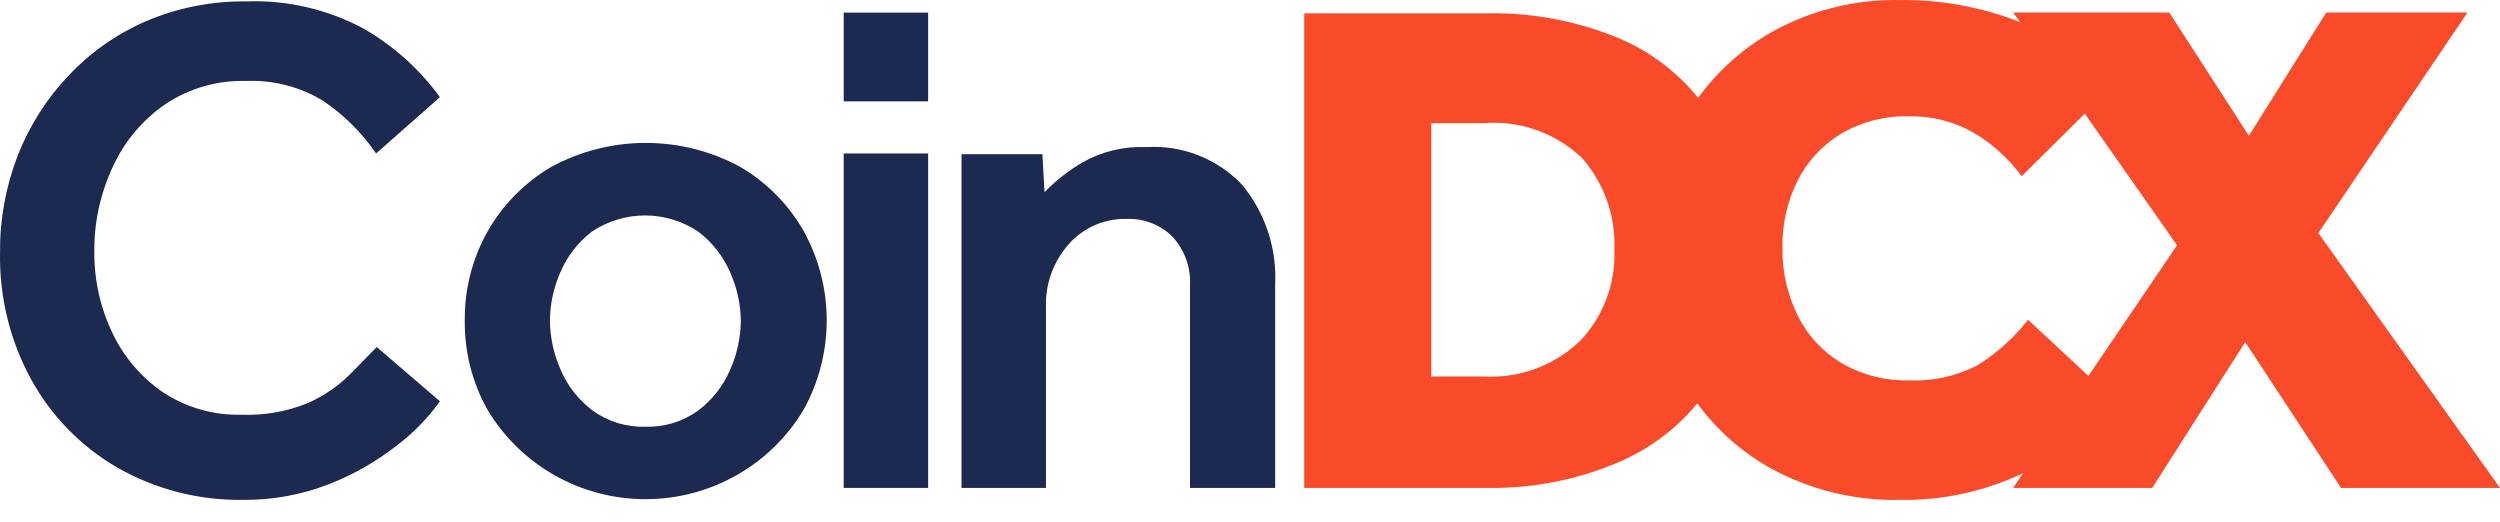
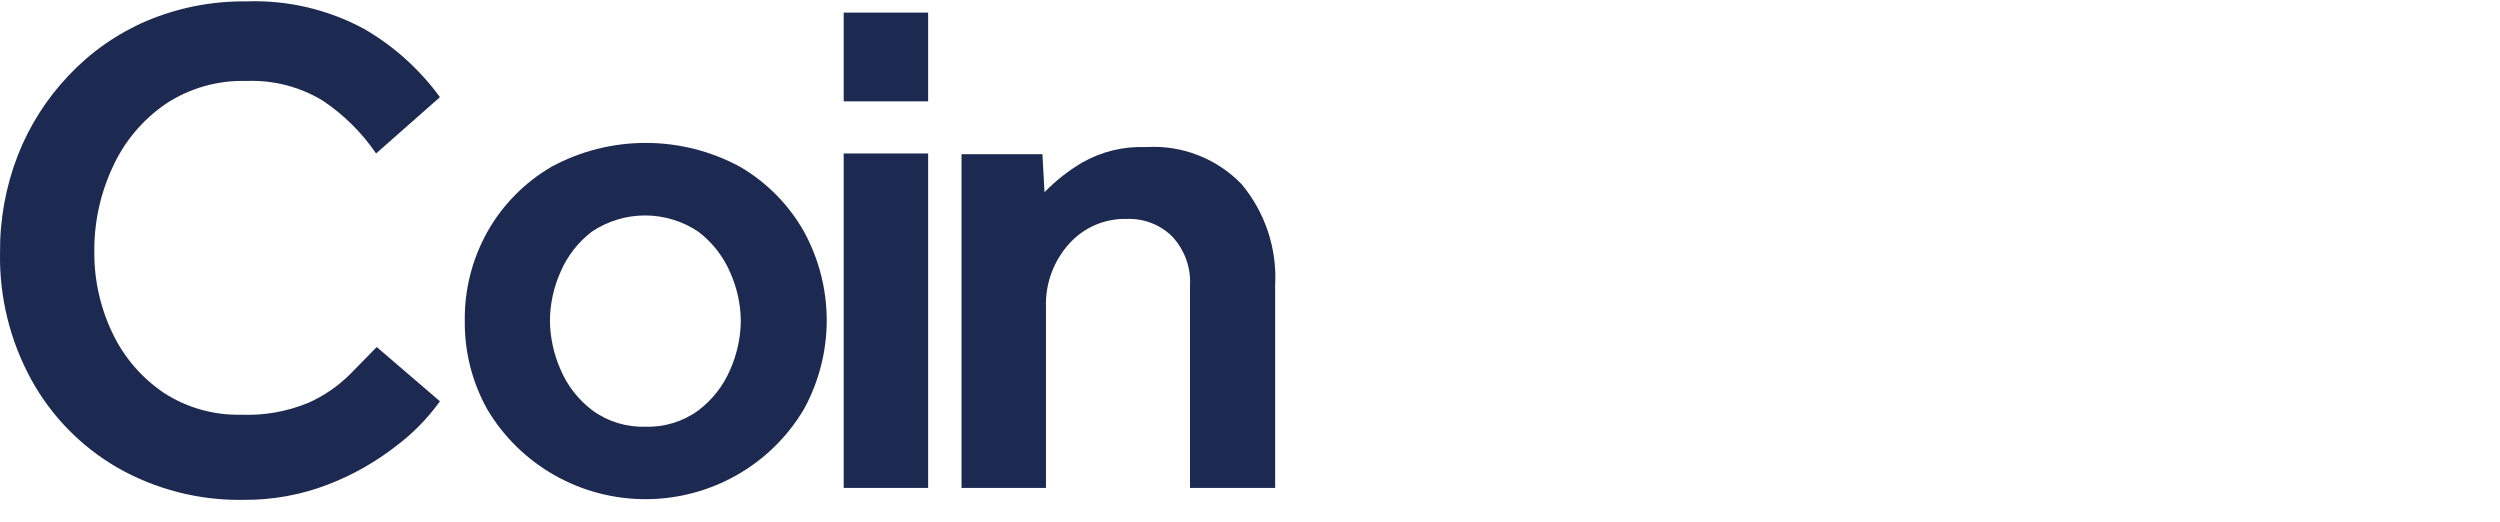
<svg xmlns="http://www.w3.org/2000/svg" width="67" height="14" viewBox="0 0 67 14" fill="none">
  <path d="M10.098 9.302L11.79 10.754C11.466 11.206 11.075 11.607 10.63 11.942C10.076 12.376 9.461 12.726 8.804 12.98C8.077 13.262 7.302 13.403 6.522 13.396C5.335 13.416 4.165 13.116 3.137 12.527C2.167 11.963 1.372 11.148 0.835 10.168C0.267 9.127 -0.021 7.957 0.001 6.773C-0.007 5.884 0.154 5 0.475 4.169C0.787 3.371 1.252 2.64 1.844 2.018C2.428 1.399 3.133 0.905 3.917 0.566C4.764 0.207 5.677 0.027 6.598 0.037C7.698 -0.003 8.789 0.251 9.755 0.773C10.555 1.235 11.248 1.859 11.79 2.604L10.079 4.113C9.699 3.555 9.214 3.075 8.652 2.698C8.036 2.324 7.32 2.14 6.598 2.17C5.828 2.147 5.07 2.365 4.43 2.792C3.817 3.215 3.331 3.796 3.023 4.471C2.691 5.181 2.521 5.955 2.528 6.737C2.52 7.501 2.689 8.257 3.023 8.945C3.329 9.584 3.801 10.13 4.39 10.528C5.005 10.927 5.729 11.132 6.463 11.114C7.082 11.14 7.699 11.03 8.27 10.793C8.68 10.61 9.055 10.353 9.373 10.038L10.095 9.302" fill="#1C2951" />
  <path d="M12.456 8.585C12.447 7.754 12.657 6.934 13.065 6.207C13.471 5.488 14.062 4.889 14.777 4.471C15.552 4.05 16.422 3.83 17.306 3.83C18.19 3.83 19.06 4.05 19.835 4.471C20.55 4.889 21.141 5.488 21.547 6.207C21.946 6.937 22.156 7.754 22.156 8.585C22.156 9.415 21.946 10.233 21.547 10.962C21.114 11.696 20.496 12.305 19.753 12.728C19.009 13.152 18.168 13.376 17.312 13.378C16.455 13.38 15.612 13.16 14.867 12.739C14.122 12.319 13.502 11.713 13.065 10.981C12.657 10.255 12.448 9.435 12.456 8.604V8.585ZM17.287 11.435C17.798 11.454 18.301 11.301 18.713 11.001C19.09 10.716 19.385 10.339 19.569 9.907C19.751 9.496 19.848 9.053 19.854 8.604C19.85 8.156 19.753 7.713 19.569 7.302C19.384 6.87 19.089 6.493 18.713 6.208C18.292 5.926 17.795 5.774 17.287 5.774C16.778 5.774 16.282 5.926 15.861 6.208C15.494 6.49 15.206 6.86 15.024 7.283C14.84 7.694 14.743 8.137 14.738 8.585C14.742 9.041 14.839 9.49 15.024 9.907C15.207 10.34 15.503 10.717 15.88 11.001C16.292 11.301 16.795 11.454 17.306 11.435" fill="#1C2951" />
  <path d="M22.611 0.338H24.874V2.716H22.611V0.338ZM22.611 4.113H24.874V13.076H22.611V4.113Z" fill="#1C2951" />
  <path d="M25.769 13.076V4.132H27.937L27.993 5.151C28.292 4.843 28.631 4.576 29.001 4.358C29.52 4.061 30.114 3.917 30.713 3.942C31.188 3.912 31.665 3.986 32.108 4.159C32.552 4.332 32.952 4.599 33.28 4.942C33.908 5.699 34.227 6.662 34.174 7.641V13.076H31.892V7.66C31.906 7.419 31.872 7.179 31.79 6.951C31.708 6.725 31.581 6.516 31.417 6.339C31.258 6.181 31.067 6.059 30.858 5.977C30.648 5.896 30.424 5.859 30.2 5.867C29.905 5.859 29.613 5.916 29.343 6.033C29.074 6.151 28.834 6.327 28.64 6.546C28.23 7.01 28.012 7.61 28.032 8.226V13.076L25.769 13.076Z" fill="#1C2951" />
-   <path d="M62.132 6.245L66.128 0.336H62.343L60.27 3.639L58.137 0.336H53.953L54.143 0.6L54.01 0.544C53.02 0.172 51.969 -0.012 50.91 0.001C49.691 -0.021 48.488 0.285 47.43 0.888C46.675 1.328 46.02 1.919 45.509 2.624C44.953 1.934 44.235 1.389 43.417 1.039C42.299 0.568 41.094 0.337 39.88 0.357H34.954V13.076H39.861C41.076 13.096 42.282 12.858 43.398 12.378C44.21 12.028 44.927 11.491 45.49 10.812C46.01 11.524 46.677 12.115 47.449 12.547C48.507 13.128 49.701 13.421 50.91 13.397C52.054 13.417 53.187 13.172 54.219 12.68L53.953 13.076H57.68L60.172 9.168L62.74 13.076H67L62.132 6.245ZM42.334 9.148C41.991 9.474 41.584 9.725 41.139 9.888C40.694 10.05 40.219 10.119 39.746 10.092H38.358V3.301H39.746C40.233 3.261 40.722 3.324 41.181 3.486C41.64 3.649 42.059 3.908 42.409 4.245C42.998 4.925 43.304 5.802 43.265 6.698C43.283 7.148 43.211 7.598 43.05 8.019C42.89 8.44 42.646 8.826 42.333 9.152L42.334 9.148ZM55.969 10.076L54.352 8.569C53.974 9.056 53.51 9.472 52.983 9.797C52.42 10.086 51.791 10.223 51.157 10.194C50.531 10.209 49.912 10.052 49.37 9.741C48.862 9.441 48.451 9.002 48.188 8.477C47.904 7.908 47.76 7.281 47.77 6.646C47.757 6.026 47.894 5.411 48.169 4.854C48.429 4.333 48.831 3.896 49.329 3.59C49.887 3.262 50.526 3.099 51.174 3.118C51.773 3.106 52.365 3.256 52.886 3.552C53.393 3.85 53.834 4.25 54.18 4.724L55.872 3.045L58.345 6.573L55.969 10.076Z" fill="#F94A29" />
</svg>